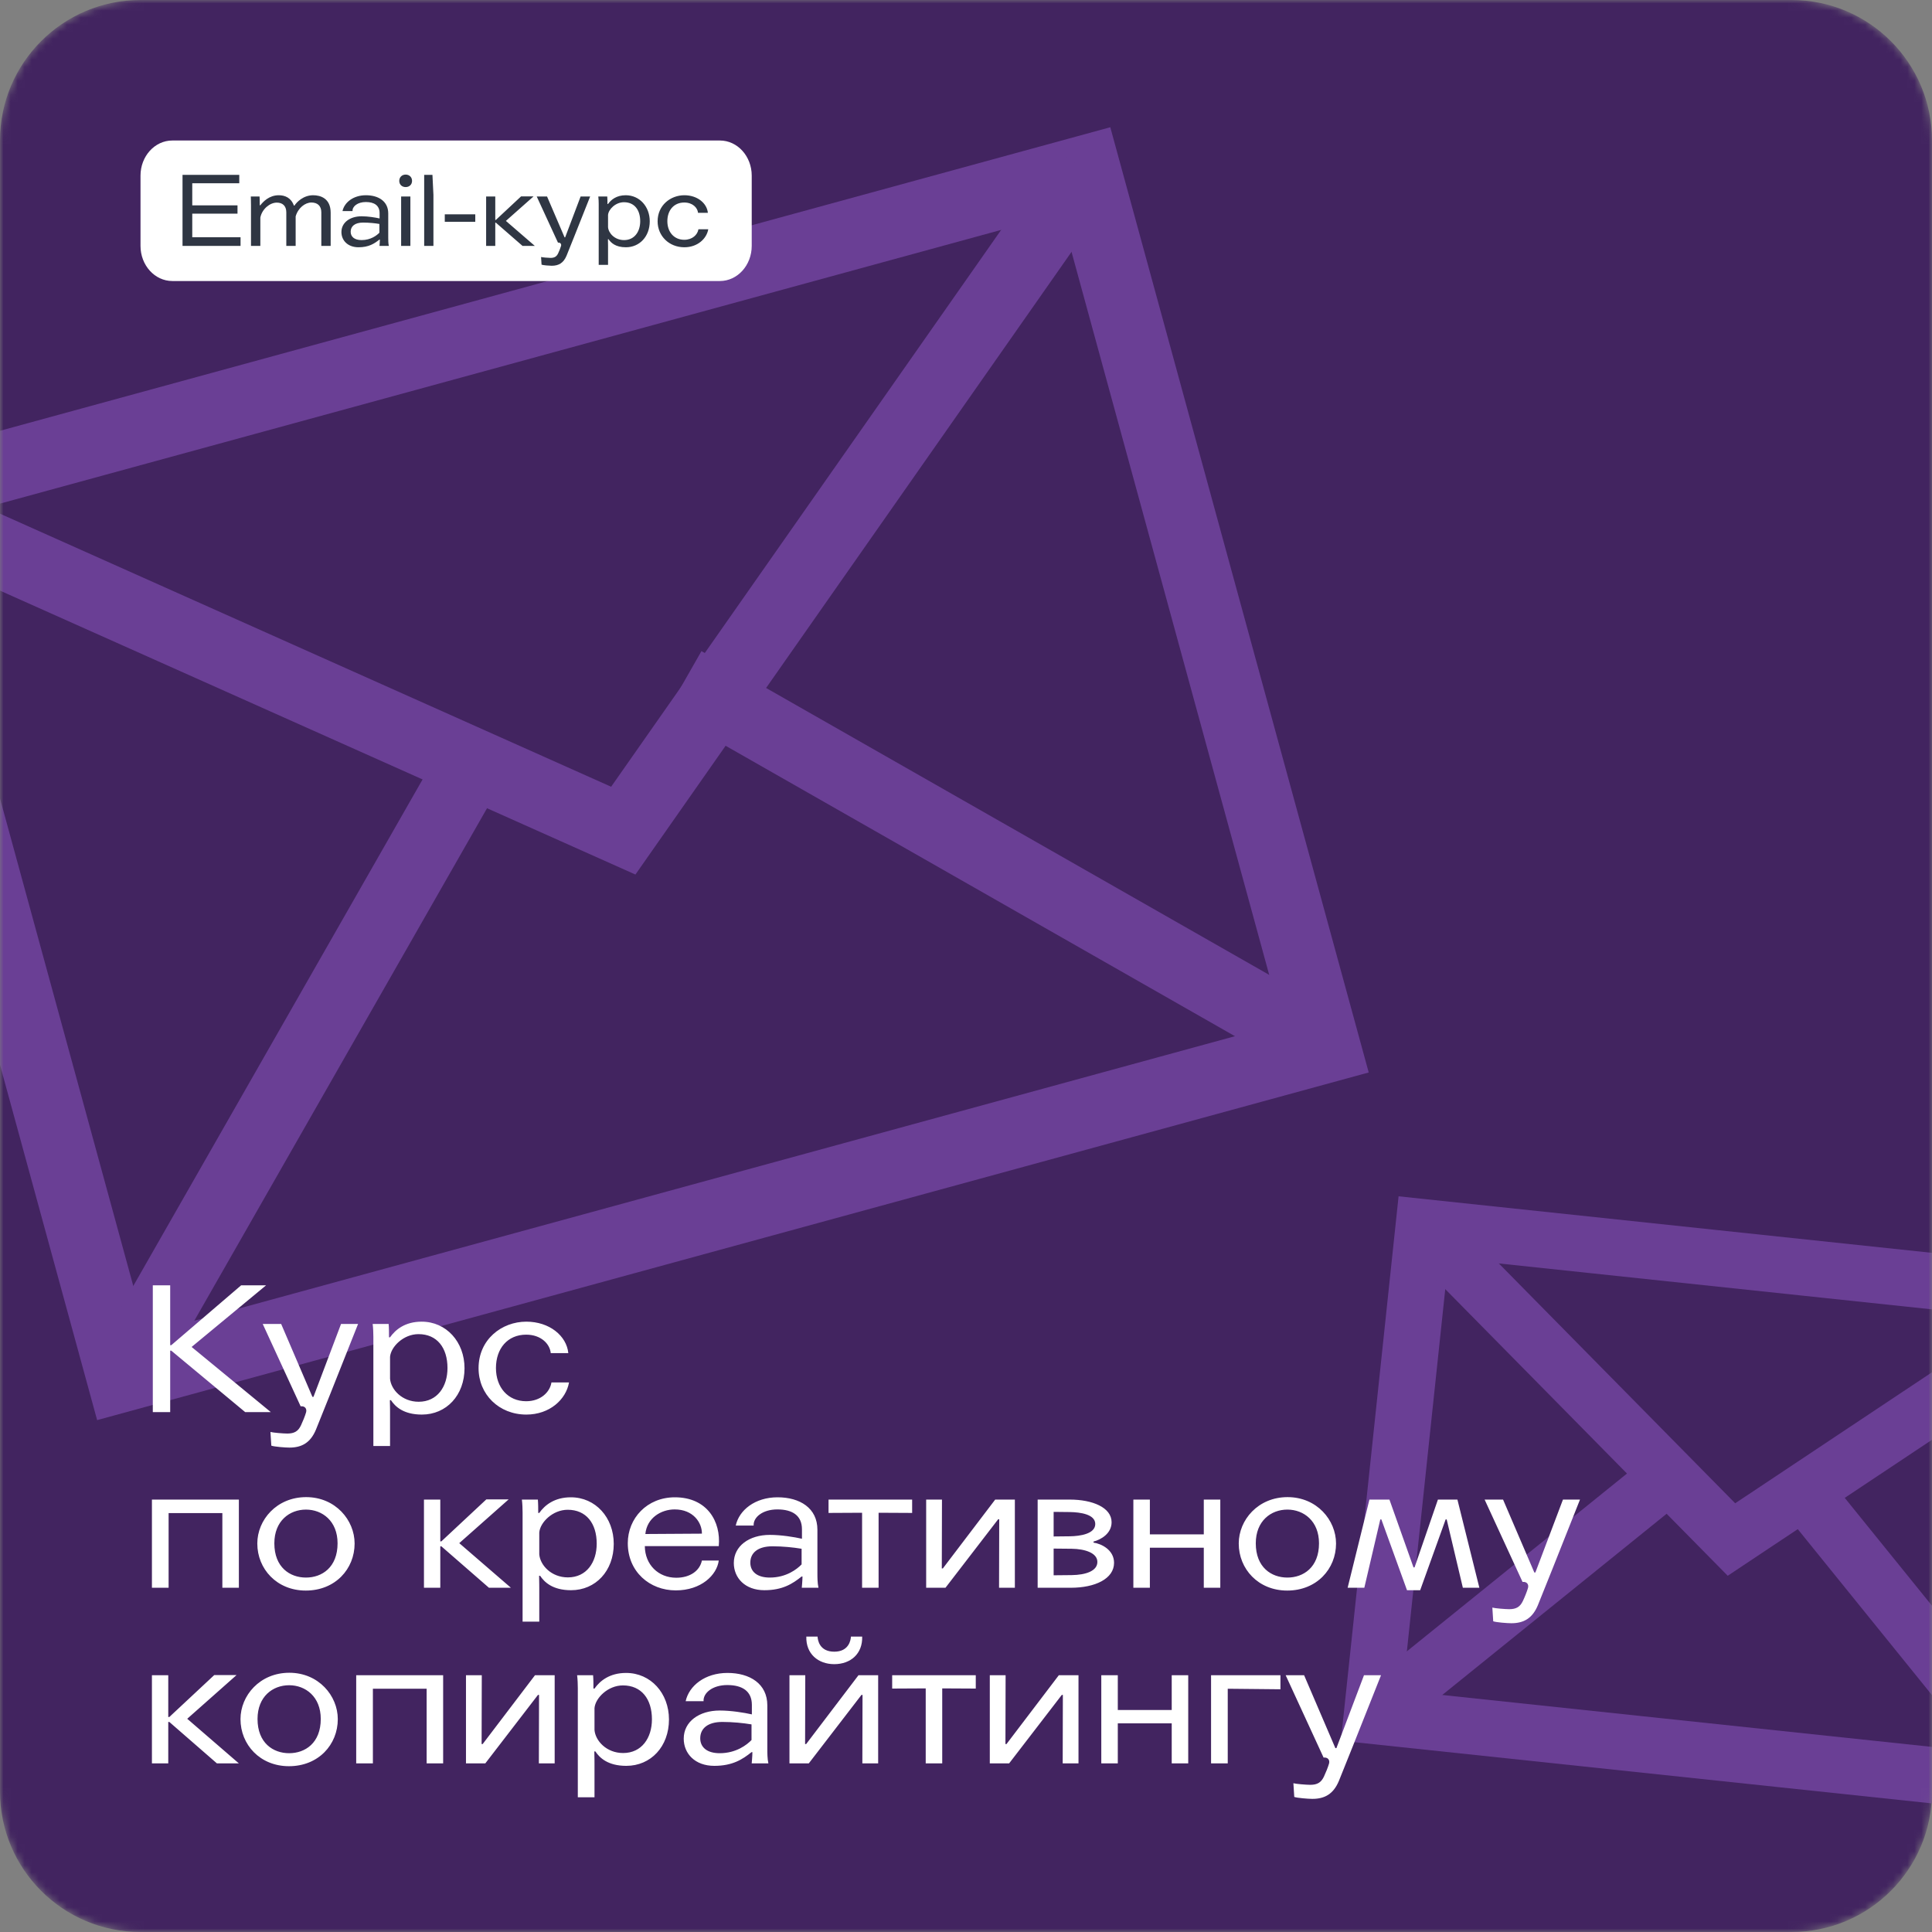
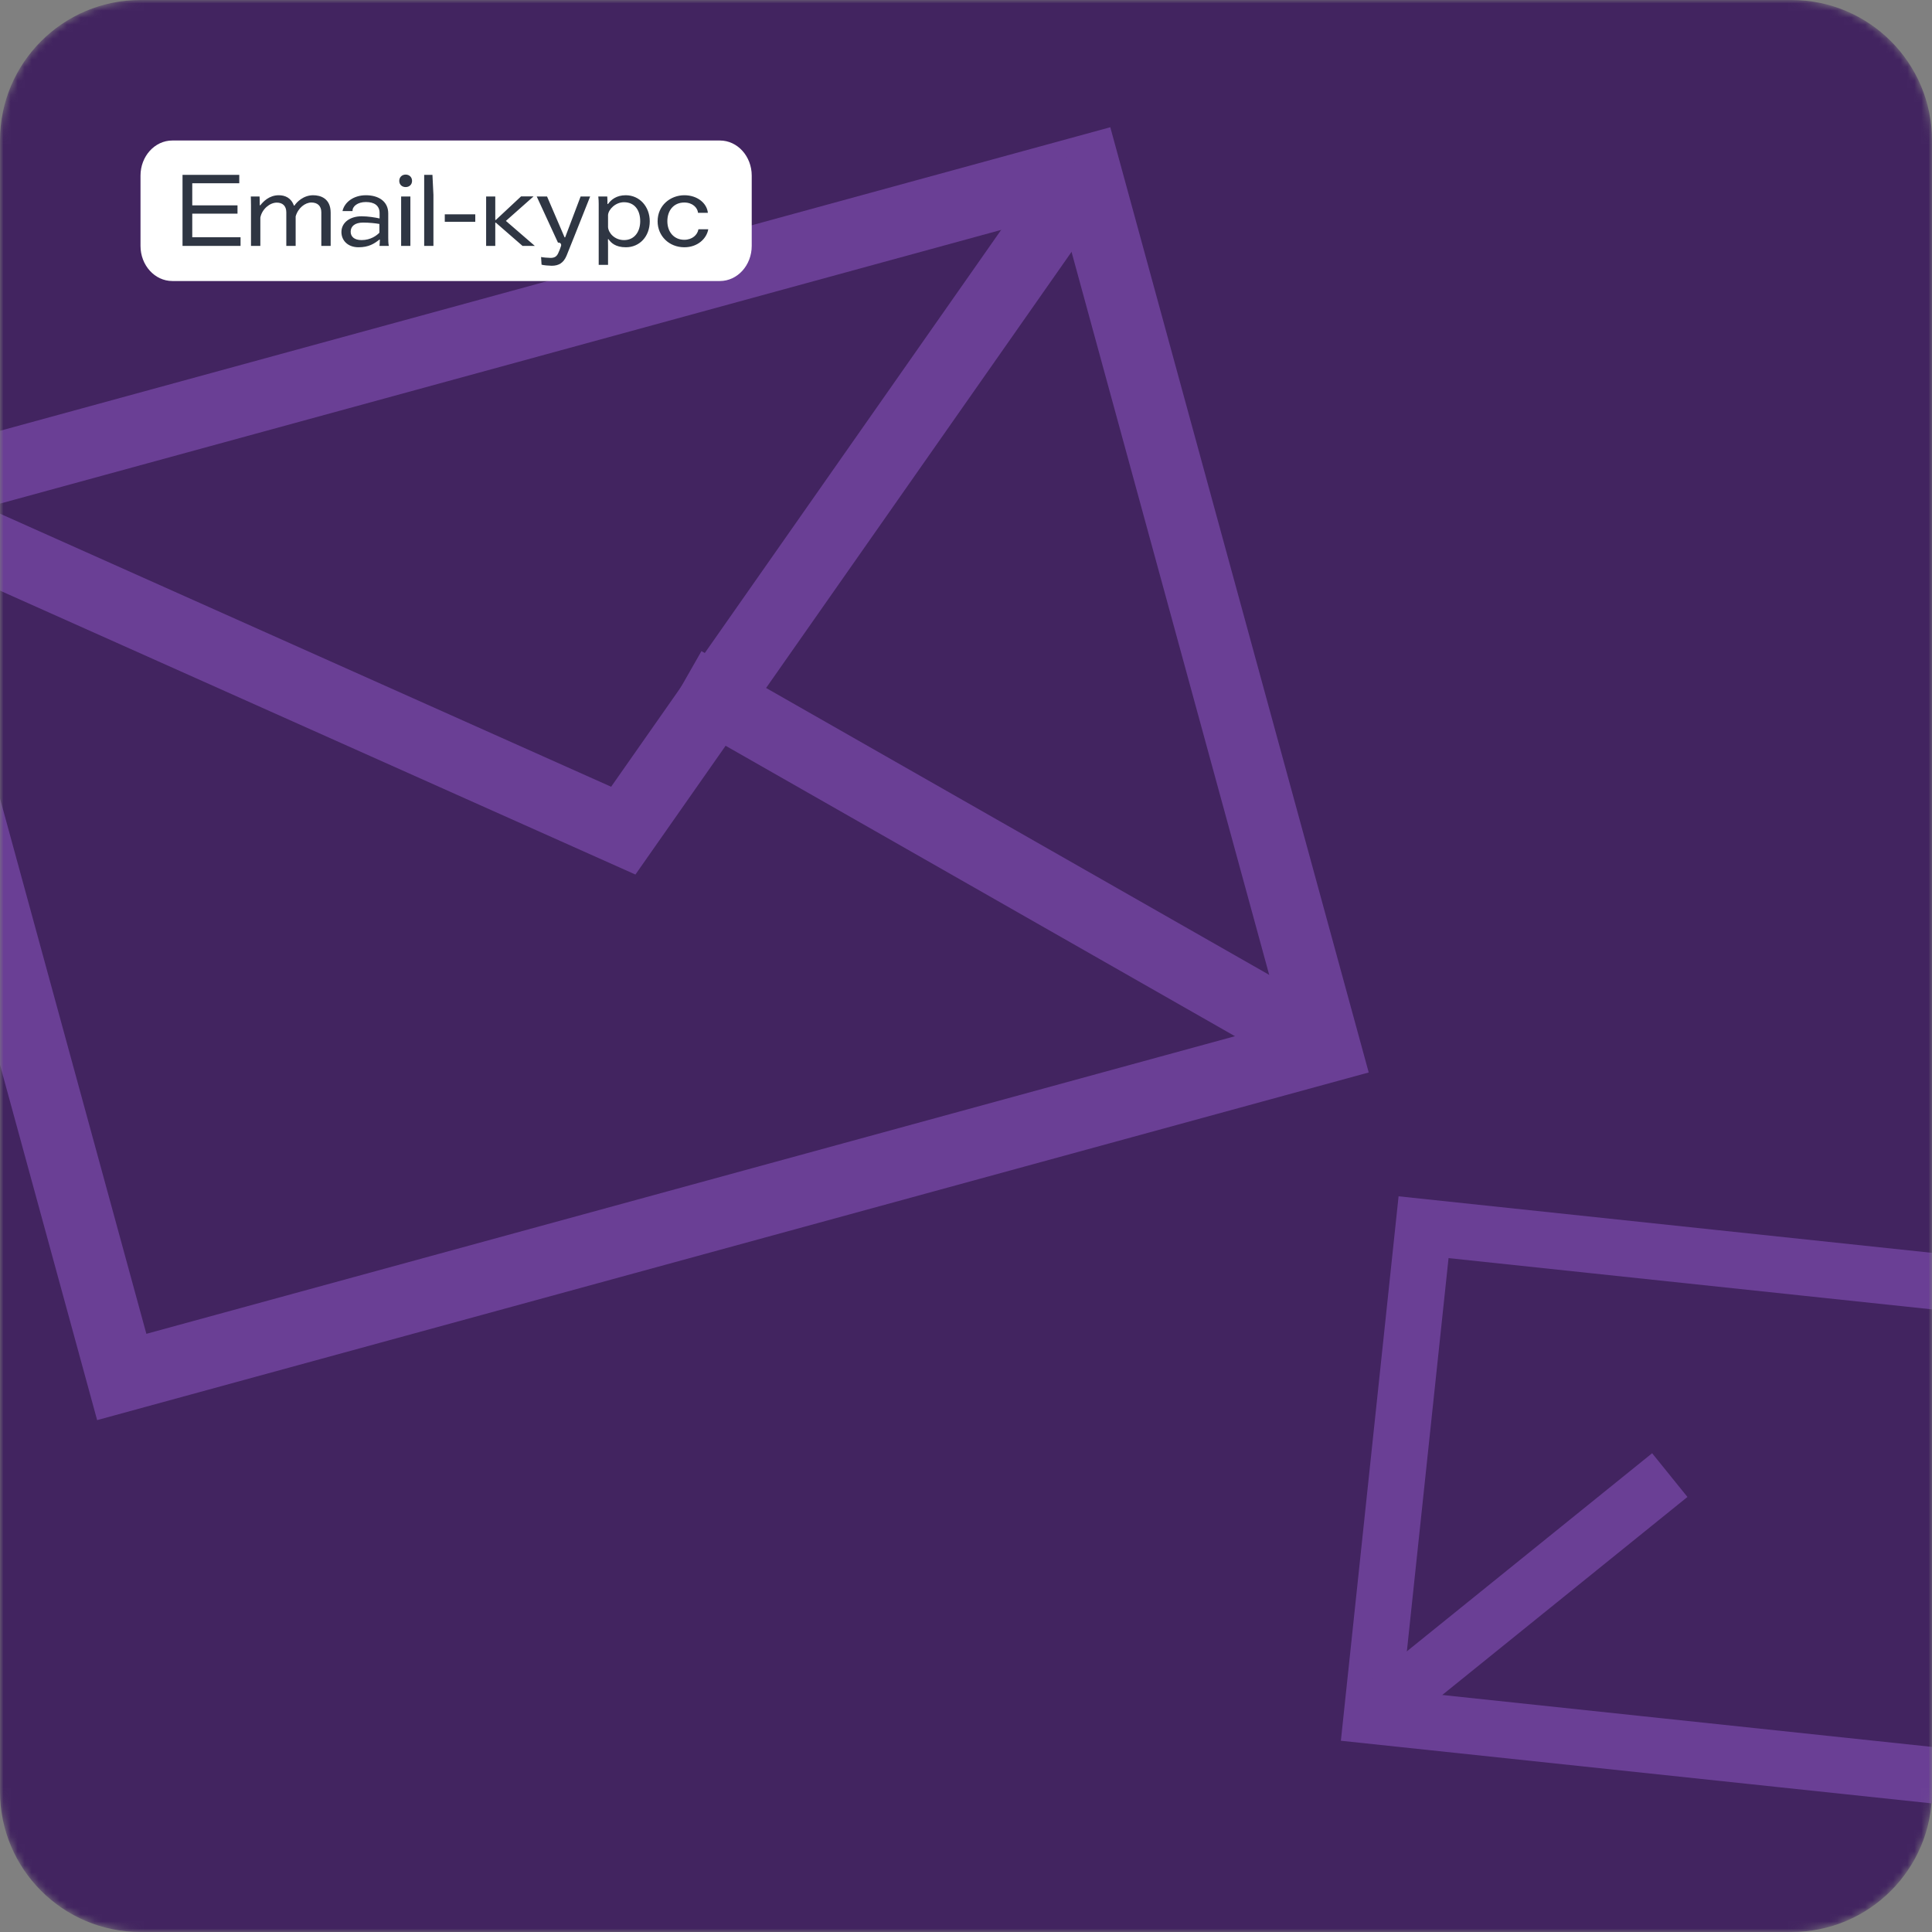
<svg xmlns="http://www.w3.org/2000/svg" width="275" height="275" viewBox="0 0 275 275" fill="none">
  <rect x="0" y="0" width="275" height="275" fill="#808080" stroke="none" />
  <g clip-path="url(#clip0_2387_682)">
    <mask id="mask0_2387_682" style="mask-type:luminance" maskUnits="userSpaceOnUse" x="0" y="0" width="275" height="275">
      <path d="M255 0H20C8.954 0 0 8.954 0 20V255C0 266.046 8.954 275 20 275H255C266.046 275 275 266.046 275 255V20C275 8.954 266.046 0 255 0Z" fill="white" />
    </mask>
    <g mask="url(#mask0_2387_682)">
      <path d="M255 0H20C8.954 0 0 8.954 0 20V255C0 266.046 8.954 275 20 275H255C266.046 275 275 266.046 275 255V20C275 8.954 266.046 0 255 0Z" fill="#422460" />
-       <path d="M152.983 27.116L-13.291 72.593L19.482 192.421L185.756 146.944L152.983 27.116Z" fill="#422460" stroke="#6A3F95" stroke-width="10" />
      <path d="M17.33 195.997L188.681 149.15L154.534 24.252L-16.818 71.099L17.33 195.997Z" fill="#422460" stroke="#6A3F95" stroke-width="10" stroke-miterlimit="10" />
      <path d="M-16.78 71.096L88.717 118.233L154.544 24.25" stroke="#6A3F95" stroke-width="10" stroke-miterlimit="10" />
      <path d="M97.367 97.023L188.781 149.15" stroke="#6A3F95" stroke-width="10" stroke-miterlimit="10" />
-       <path d="M67.397 108.336L17.33 195.994" stroke="#6A3F95" stroke-width="10" stroke-miterlimit="10" />
      <path d="M296.694 185.93L204.111 176.125L197.045 242.846L289.628 252.651L296.694 185.93Z" fill="#422460" stroke="#6A3F95" stroke-width="8" />
      <path d="M195.259 244.222L290.665 254.335L298.036 184.794L202.63 174.68L195.259 244.222Z" fill="#422460" stroke="#6A3F95" stroke-width="8" stroke-miterlimit="10" />
-       <path d="M202.65 174.685L246.455 219.134L298.042 184.794" stroke="#6A3F95" stroke-width="8" stroke-miterlimit="10" />
-       <path d="M254.976 210.164L290.715 254.355" stroke="#6A3F95" stroke-width="8" stroke-miterlimit="10" />
      <path d="M237.676 209.965L195.26 244.221" stroke="#6A3F95" stroke-width="8" stroke-miterlimit="10" />
      <path d="M102.469 20H24.531C22.029 20 20 22.239 20 25V35C20 37.761 22.029 40 24.531 40H102.469C104.971 40 107 37.761 107 35V25C107 22.239 104.971 20 102.469 20Z" fill="white" />
      <path d="M25.98 35V24.892H34.058V26.082H27.366V29.232H33.806V30.408H27.366V33.768H34.24V35H25.98ZM40.753 35V30.226C40.753 29.302 40.221 28.84 39.395 28.84C38.415 28.84 37.295 29.75 37.057 30.968V35H35.727V29.218C35.727 28.56 35.699 27.972 35.699 27.972H36.945C36.945 27.972 36.987 28.574 36.973 29.218H37.057C37.435 28.728 38.303 27.79 39.675 27.79C40.571 27.79 41.439 28.154 41.831 29.26H41.915C42.237 28.756 43.189 27.79 44.575 27.79C45.625 27.79 47.067 28.238 47.067 30.282V35H45.737V30.226C45.737 29.302 45.191 28.826 44.323 28.826C43.441 28.826 42.433 29.582 42.083 30.8V35H40.753ZM55.346 35H54.016C54.016 35 54.072 34.426 54.072 34.104H54.002C53.288 34.678 52.49 35.196 51.034 35.196C49.494 35.196 48.598 34.216 48.598 33.026C48.598 31.668 49.83 30.786 51.468 30.786C52.364 30.786 53.414 30.954 54.03 31.094V30.338C54.03 29.246 53.274 28.756 52.07 28.756C50.894 28.756 50.138 29.386 50.18 30.044H48.752C49.018 28.812 50.292 27.79 52.084 27.79C53.862 27.79 55.262 28.644 55.262 30.38V33.838C55.262 34.16 55.262 34.622 55.346 35ZM54.002 33.124V31.878C53.456 31.78 52.56 31.682 51.678 31.682C50.502 31.682 49.914 32.214 49.914 32.984C49.914 33.684 50.432 34.174 51.468 34.174C52.784 34.174 53.638 33.502 54.002 33.124ZM57.097 35V27.972H58.413V35H57.097ZM56.831 25.746C56.831 25.214 57.223 24.85 57.741 24.85C58.259 24.85 58.651 25.214 58.651 25.746C58.651 26.278 58.259 26.628 57.741 26.628C57.223 26.628 56.831 26.278 56.831 25.746ZM61.694 27.734V35H60.378V24.892H61.554L61.694 27.734ZM63.31 31.57V30.506H67.65V31.57H63.31ZM69.195 35V27.972H70.497V31.304H70.581L74.165 27.958H75.943L72.009 31.444L76.125 35H74.375L70.581 31.696H70.497V35H69.195ZM84.001 27.972C82.167 32.592 81.005 35.518 80.641 36.4C80.207 37.436 79.521 37.828 78.527 37.828C78.191 37.828 77.323 37.758 77.085 37.674L77.015 36.582C77.211 36.638 78.037 36.708 78.359 36.708C78.919 36.708 79.227 36.526 79.451 36.05C79.591 35.756 79.773 35.308 79.857 35.014C79.941 34.706 79.731 34.496 79.423 34.538L76.399 27.972H77.869L80.361 33.782H80.445L82.643 27.972H84.001ZM86.619 34.048H86.535C86.549 34.552 86.549 35 86.549 35V37.702H85.219V29.008C85.219 28.728 85.205 28.294 85.163 27.972H86.437C86.465 28.308 86.465 28.7 86.465 29.036H86.549C86.983 28.42 87.753 27.79 89.069 27.79C91.029 27.79 92.485 29.4 92.485 31.5C92.485 33.656 91.043 35.196 89.083 35.196C87.613 35.196 86.955 34.552 86.619 34.048ZM91.127 31.486C91.127 29.862 90.287 28.784 88.817 28.784C87.613 28.784 86.619 29.792 86.549 30.59V32.34C86.619 33.194 87.501 34.174 88.831 34.174C90.315 34.174 91.127 32.97 91.127 31.486ZM100.759 30.296H99.359C99.289 29.568 98.589 28.826 97.399 28.826C95.915 28.826 94.991 29.932 94.991 31.486C94.991 33.026 95.943 34.132 97.399 34.132C98.547 34.132 99.289 33.418 99.415 32.634H100.815C100.577 33.992 99.275 35.196 97.413 35.196C95.229 35.196 93.605 33.586 93.605 31.5C93.605 29.218 95.439 27.79 97.413 27.79C99.247 27.79 100.619 28.91 100.759 30.296Z" fill="#2F3643" />
    </g>
-     <path d="M21.75 201V182.95H24.225V191.475H24.375L34.325 182.95H37.875L27.275 191.725L38.55 201H34.9L24.375 192.25H24.225V201H21.75ZM50.969 188.45C47.694 196.7 45.62 201.925 44.969 203.5C44.194 205.35 42.969 206.05 41.194 206.05C40.594 206.05 39.044 205.925 38.62 205.775L38.495 203.825C38.844 203.925 40.319 204.05 40.895 204.05C41.895 204.05 42.444 203.725 42.844 202.875C43.094 202.35 43.419 201.55 43.569 201.025C43.719 200.475 43.344 200.1 42.794 200.175L37.395 188.45H40.02L44.469 198.825H44.62L48.544 188.45H50.969ZM55.645 199.3H55.495C55.52 200.2 55.52 201 55.52 201V205.825H53.145V190.3C53.145 189.8 53.12 189.025 53.045 188.45H55.32C55.37 189.05 55.37 189.75 55.37 190.35H55.52C56.295 189.25 57.67 188.125 60.02 188.125C63.52 188.125 66.12 191 66.12 194.75C66.12 198.6 63.545 201.35 60.045 201.35C57.42 201.35 56.245 200.2 55.645 199.3ZM63.695 194.725C63.695 191.825 62.195 189.9 59.57 189.9C57.42 189.9 55.645 191.7 55.52 193.125V196.25C55.645 197.775 57.22 199.525 59.595 199.525C62.245 199.525 63.695 197.375 63.695 194.725ZM80.894 192.6H78.394C78.269 191.3 77.019 189.975 74.894 189.975C72.244 189.975 70.594 191.95 70.594 194.725C70.594 197.475 72.294 199.45 74.894 199.45C76.944 199.45 78.269 198.175 78.494 196.775H80.994C80.569 199.2 78.244 201.35 74.919 201.35C71.019 201.35 68.119 198.475 68.119 194.75C68.119 190.675 71.394 188.125 74.919 188.125C78.194 188.125 80.644 190.125 80.894 192.6ZM34 213.45V226H31.65V215.375H24V226H21.625V213.45H34ZM43.55 214.875C41.2 214.875 39.05 216.5 39.05 219.675C39.05 223.1 41.275 224.55 43.55 224.55C45.825 224.55 48.05 223.1 48.05 219.675C48.05 216.5 45.875 214.875 43.55 214.875ZM43.575 213.1C47.75 213.1 50.475 216.375 50.475 219.7C50.475 223.325 47.725 226.4 43.525 226.4C39.4 226.4 36.625 223.325 36.625 219.7C36.625 216.35 39.375 213.1 43.575 213.1ZM60.346 226V213.45H62.671V219.4H62.821L69.221 213.425H72.396L65.371 219.65L72.721 226H69.596L62.821 220.1H62.671V226H60.346ZM76.885 224.3H76.735C76.76 225.2 76.76 226 76.76 226V230.825H74.385V215.3C74.385 214.8 74.36 214.025 74.285 213.45H76.56C76.61 214.05 76.61 214.75 76.61 215.35H76.76C77.535 214.25 78.91 213.125 81.26 213.125C84.76 213.125 87.36 216 87.36 219.75C87.36 223.6 84.785 226.35 81.285 226.35C78.66 226.35 77.485 225.2 76.885 224.3ZM84.935 219.725C84.935 216.825 83.435 214.9 80.81 214.9C78.66 214.9 76.885 216.7 76.76 218.125V221.25C76.885 222.775 78.46 224.525 80.835 224.525C83.485 224.525 84.935 222.375 84.935 219.725ZM102.309 220.075H91.784C91.809 222.725 93.709 224.575 96.259 224.575C98.234 224.575 99.609 223.575 99.909 222.125H102.309C102.034 224.2 99.809 226.375 96.184 226.375C92.484 226.375 89.359 223.725 89.359 219.65C89.359 216.125 92.084 213.125 96.059 213.125C100.659 213.125 102.634 216.575 102.309 220.075ZM91.859 218.35L99.909 218.3C99.934 216.75 98.684 214.85 96.034 214.85C94.109 214.85 92.084 216.05 91.859 218.35ZM116.5 226H114.125C114.125 226 114.225 224.975 114.225 224.4H114.1C112.825 225.425 111.4 226.35 108.8 226.35C106.05 226.35 104.45 224.6 104.45 222.475C104.45 220.05 106.65 218.475 109.575 218.475C111.175 218.475 113.05 218.775 114.15 219.025V217.675C114.15 215.725 112.8 214.85 110.65 214.85C108.55 214.85 107.2 215.975 107.275 217.15H104.725C105.2 214.95 107.475 213.125 110.675 213.125C113.85 213.125 116.35 214.65 116.35 217.75V223.925C116.35 224.5 116.35 225.325 116.5 226ZM114.1 222.675V220.45C112.9 220.25 111.425 220.1 109.95 220.1C107.85 220.1 106.8 221.05 106.8 222.425C106.8 223.675 107.725 224.55 109.575 224.55C111.925 224.55 113.45 223.35 114.1 222.675ZM129.834 213.45V215.35L125.059 215.325V226H122.709V215.325L117.934 215.35V213.45H129.834ZM141.655 213.45H144.455V226H142.205L142.23 216.25H142.08L134.58 226H131.83V213.45H134.08L134.055 223.25H134.205L141.655 213.45ZM147.699 226V213.45H152.274C155.499 213.45 158.224 214.575 158.224 216.675C158.224 218.275 156.724 219.15 155.649 219.425V219.575C156.749 219.725 158.574 220.6 158.574 222.45C158.574 224.725 155.874 226 152.424 226H147.699ZM149.974 220.425V224.225L152.549 224.2C154.524 224.175 156.199 223.625 156.199 222.325C156.199 221.05 154.449 220.475 152.549 220.45L149.974 220.425ZM149.974 215.2V218.7L152.324 218.675C153.699 218.65 155.899 218.35 155.899 216.925C155.899 215.55 153.799 215.25 152.299 215.225L149.974 215.2ZM171.347 218.4V213.45H173.697V226H171.347V220.3H163.672V226H161.322V213.45H163.672V218.4H171.347ZM183.247 214.875C180.897 214.875 178.747 216.5 178.747 219.675C178.747 223.1 180.972 224.55 183.247 224.55C185.522 224.55 187.747 223.1 187.747 219.675C187.747 216.5 185.572 214.875 183.247 214.875ZM183.272 213.1C187.447 213.1 190.172 216.375 190.172 219.7C190.172 223.325 187.422 226.4 183.222 226.4C179.097 226.4 176.322 223.325 176.322 219.7C176.322 216.35 179.072 213.1 183.272 213.1ZM194.922 213.45H197.772L201.197 223.1H201.347L204.672 213.45H207.447L210.572 226H208.222L205.922 216.275H205.772L202.147 226.35H200.272L196.622 216.275H196.472L194.197 226H191.822L194.922 213.45ZM224.895 213.45C221.62 221.7 219.545 226.925 218.895 228.5C218.12 230.35 216.895 231.05 215.12 231.05C214.52 231.05 212.97 230.925 212.545 230.775L212.42 228.825C212.77 228.925 214.245 229.05 214.82 229.05C215.82 229.05 216.37 228.725 216.77 227.875C217.02 227.35 217.345 226.55 217.495 226.025C217.645 225.475 217.27 225.1 216.72 225.175L211.32 213.45H213.945L218.395 223.825H218.545L222.47 213.45H224.895ZM21.625 251V238.45H23.95V244.4H24.1L30.5 238.425H33.675L26.65 244.65L34 251H30.875L24.1 245.1H23.95V251H21.625ZM41.157 239.875C38.807 239.875 36.657 241.5 36.657 244.675C36.657 248.1 38.882 249.55 41.157 249.55C43.432 249.55 45.657 248.1 45.657 244.675C45.657 241.5 43.482 239.875 41.157 239.875ZM41.182 238.1C45.357 238.1 48.082 241.375 48.082 244.7C48.082 248.325 45.332 251.4 41.132 251.4C37.007 251.4 34.232 248.325 34.232 244.7C34.232 241.35 36.982 238.1 41.182 238.1ZM63.077 238.45V251H60.727V240.375H53.077V251H50.702V238.45H63.077ZM76.152 238.45H78.952V251H76.702L76.727 241.25H76.577L69.077 251H66.327V238.45H68.577L68.552 248.25H68.702L76.152 238.45ZM84.746 249.3H84.596C84.621 250.2 84.621 251 84.621 251V255.825H82.246V240.3C82.246 239.8 82.221 239.025 82.146 238.45H84.421C84.471 239.05 84.471 239.75 84.471 240.35H84.621C85.396 239.25 86.771 238.125 89.121 238.125C92.621 238.125 95.221 241 95.221 244.75C95.221 248.6 92.646 251.35 89.146 251.35C86.521 251.35 85.346 250.2 84.746 249.3ZM92.796 244.725C92.796 241.825 91.296 239.9 88.671 239.9C86.521 239.9 84.746 241.7 84.621 243.125V246.25C84.746 247.775 86.321 249.525 88.696 249.525C91.346 249.525 92.796 247.375 92.796 244.725ZM109.371 251H106.996C106.996 251 107.096 249.975 107.096 249.4H106.971C105.696 250.425 104.271 251.35 101.671 251.35C98.921 251.35 97.321 249.6 97.321 247.475C97.321 245.05 99.521 243.475 102.446 243.475C104.046 243.475 105.921 243.775 107.021 244.025V242.675C107.021 240.725 105.671 239.85 103.521 239.85C101.421 239.85 100.071 240.975 100.146 242.15H97.596C98.071 239.95 100.346 238.125 103.546 238.125C106.721 238.125 109.221 239.65 109.221 242.75V248.925C109.221 249.5 109.221 250.325 109.371 251ZM106.971 247.675V245.45C105.771 245.25 104.296 245.1 102.821 245.1C100.721 245.1 99.671 246.05 99.671 247.425C99.671 248.675 100.596 249.55 102.446 249.55C104.796 249.55 106.321 248.35 106.971 247.675ZM122.197 238.45H124.997V251H122.747L122.772 241.25H122.622L115.122 251H112.372V238.45H114.622L114.597 248.25H114.747L122.197 238.45ZM118.747 235.1C120.847 235.1 121.097 233.425 121.122 232.95H122.722C122.797 235.4 121.072 236.875 118.747 236.875C116.447 236.875 114.697 235.4 114.772 232.95H116.372C116.397 233.425 116.622 235.1 118.747 235.1ZM138.891 238.45V240.35L134.116 240.325V251H131.766V240.325L126.991 240.35V238.45H138.891ZM150.713 238.45H153.513V251H151.263L151.288 241.25H151.138L143.638 251H140.888V238.45H143.138L143.113 248.25H143.263L150.713 238.45ZM166.782 243.4V238.45H169.132V251H166.782V245.3H159.107V251H156.757V238.45H159.107V243.4H166.782ZM182.257 238.45V240.45L174.757 240.375V251H172.382V238.45H182.257ZM196.575 238.45C193.3 246.7 191.225 251.925 190.575 253.5C189.8 255.35 188.575 256.05 186.8 256.05C186.2 256.05 184.65 255.925 184.225 255.775L184.1 253.825C184.45 253.925 185.925 254.05 186.5 254.05C187.5 254.05 188.05 253.725 188.45 252.875C188.7 252.35 189.025 251.55 189.175 251.025C189.325 250.475 188.95 250.1 188.4 250.175L183 238.45H185.625L190.075 248.825H190.225L194.15 238.45H196.575Z" fill="white" />
  </g>
  <defs>
    <clipPath id="clip0_2387_682">
      <rect width="275" height="275" fill="white" />
    </clipPath>
  </defs>
</svg>